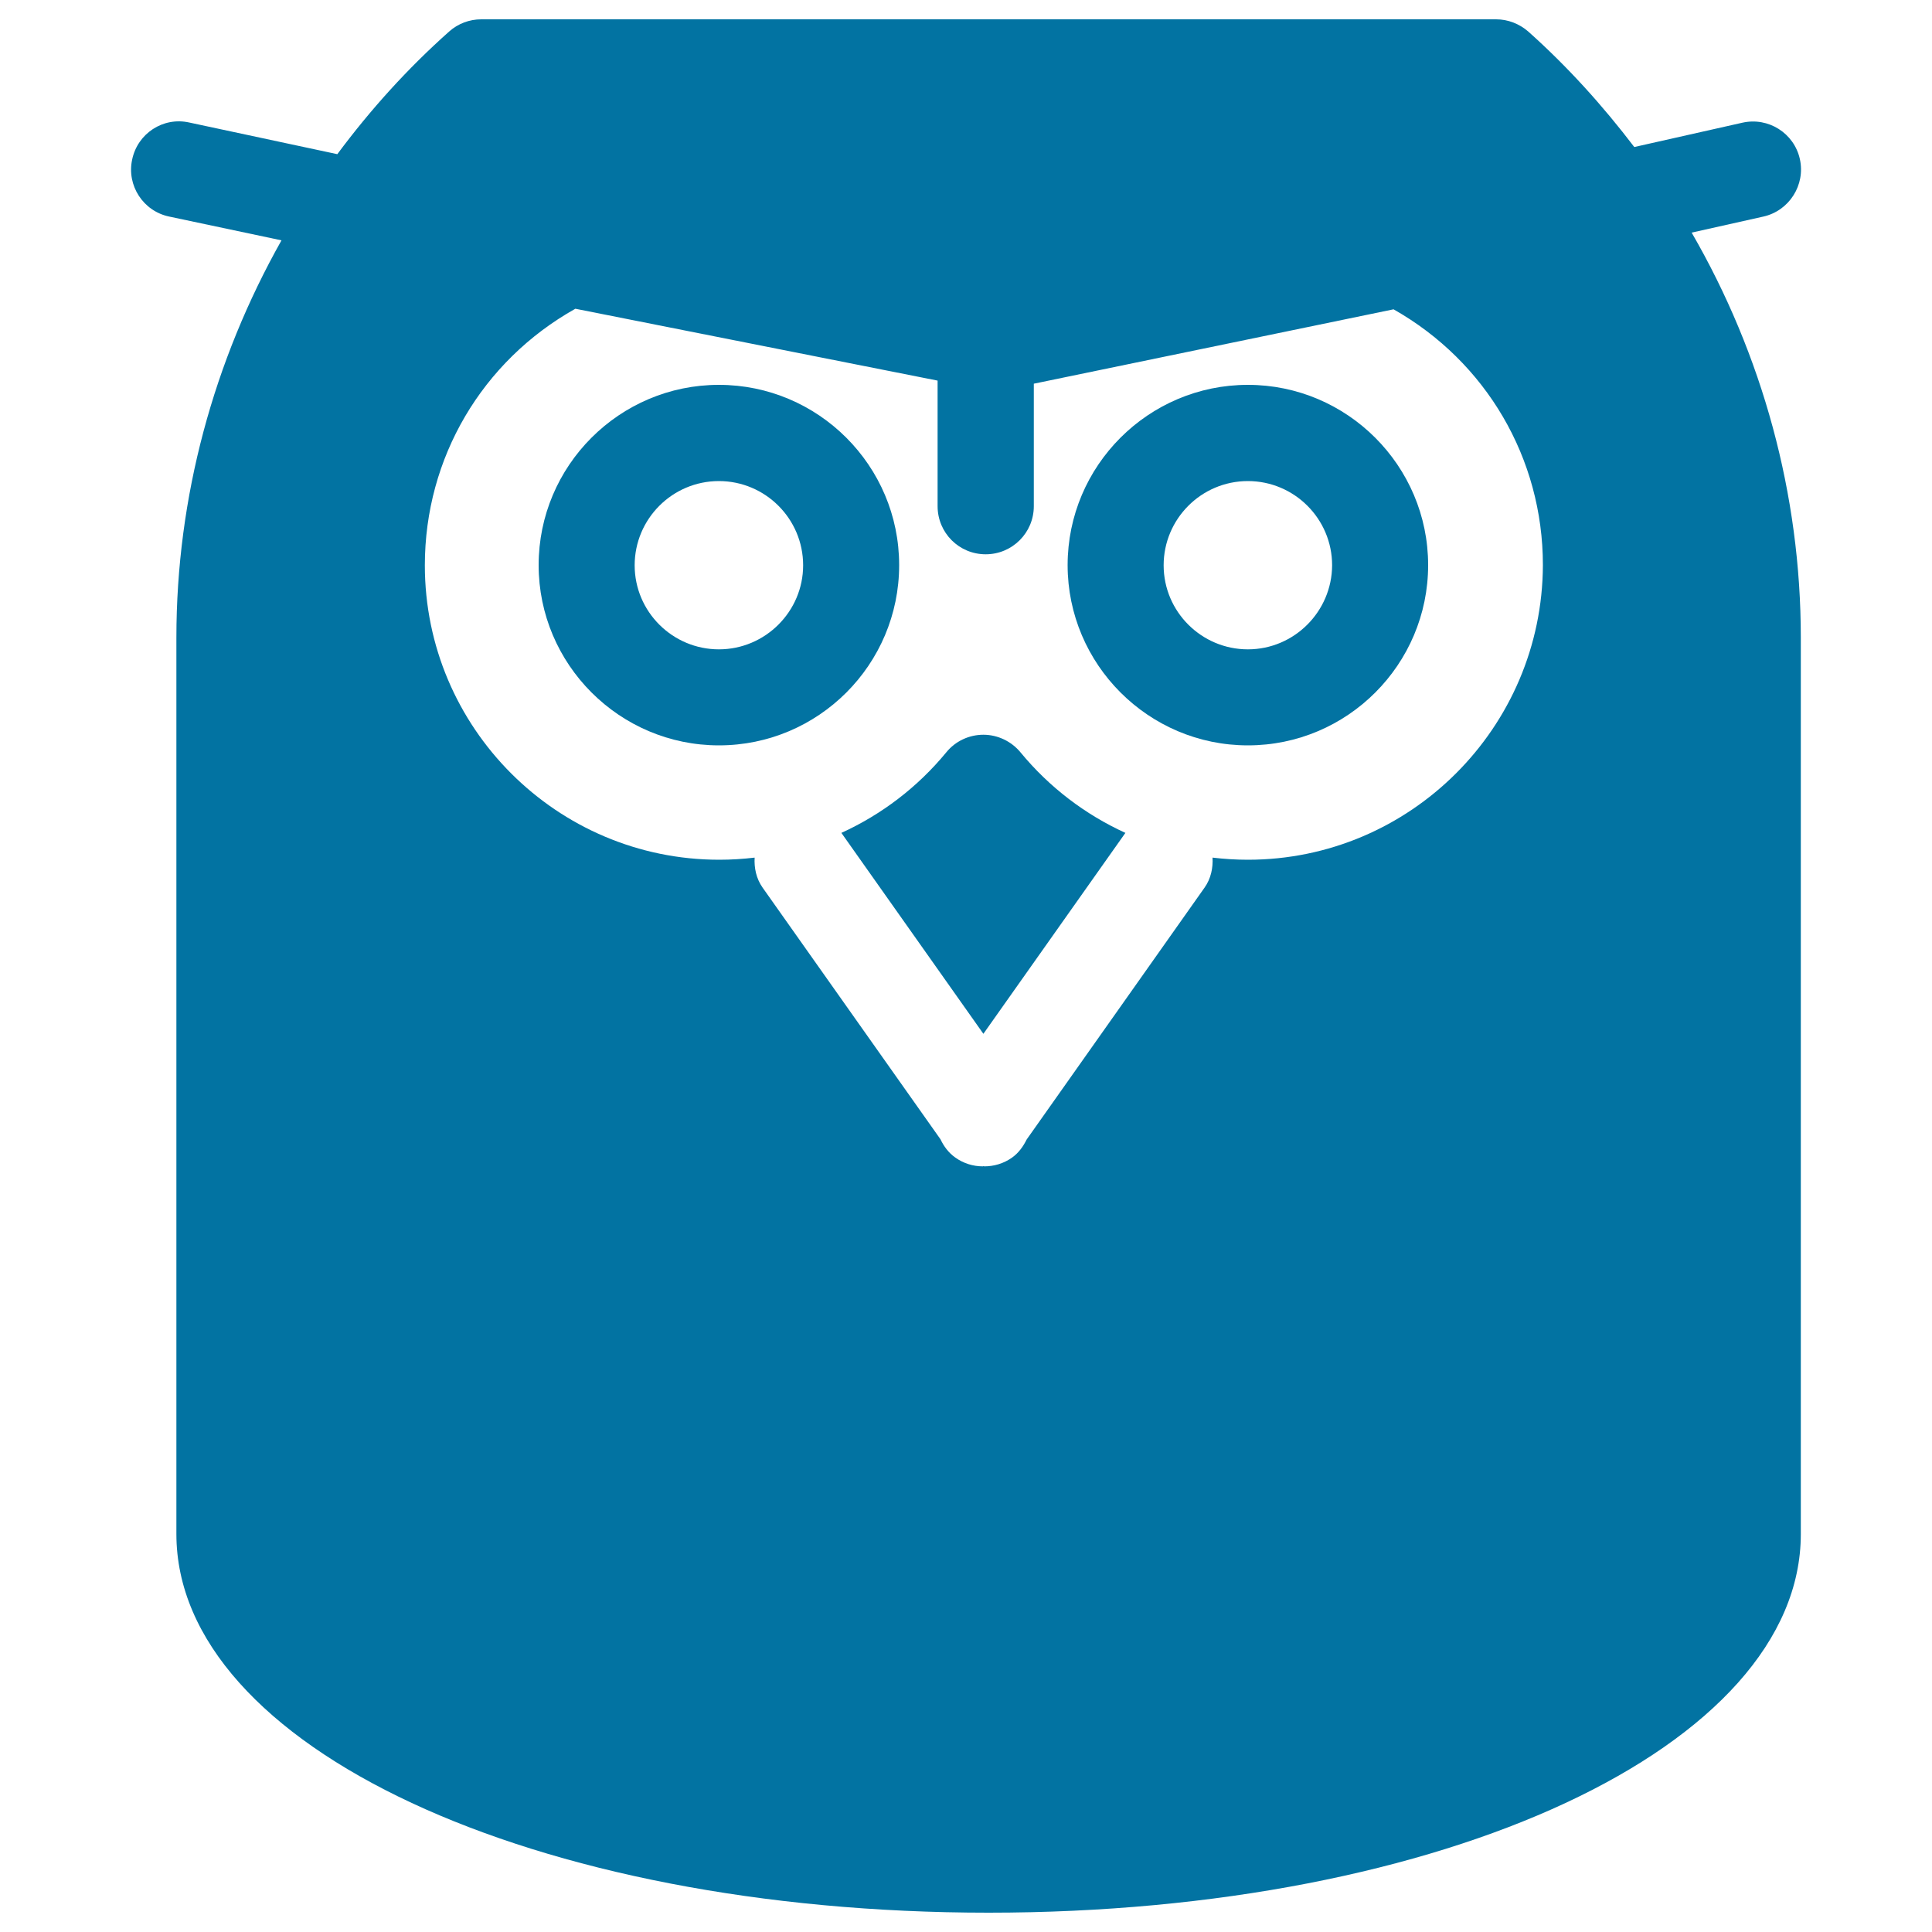
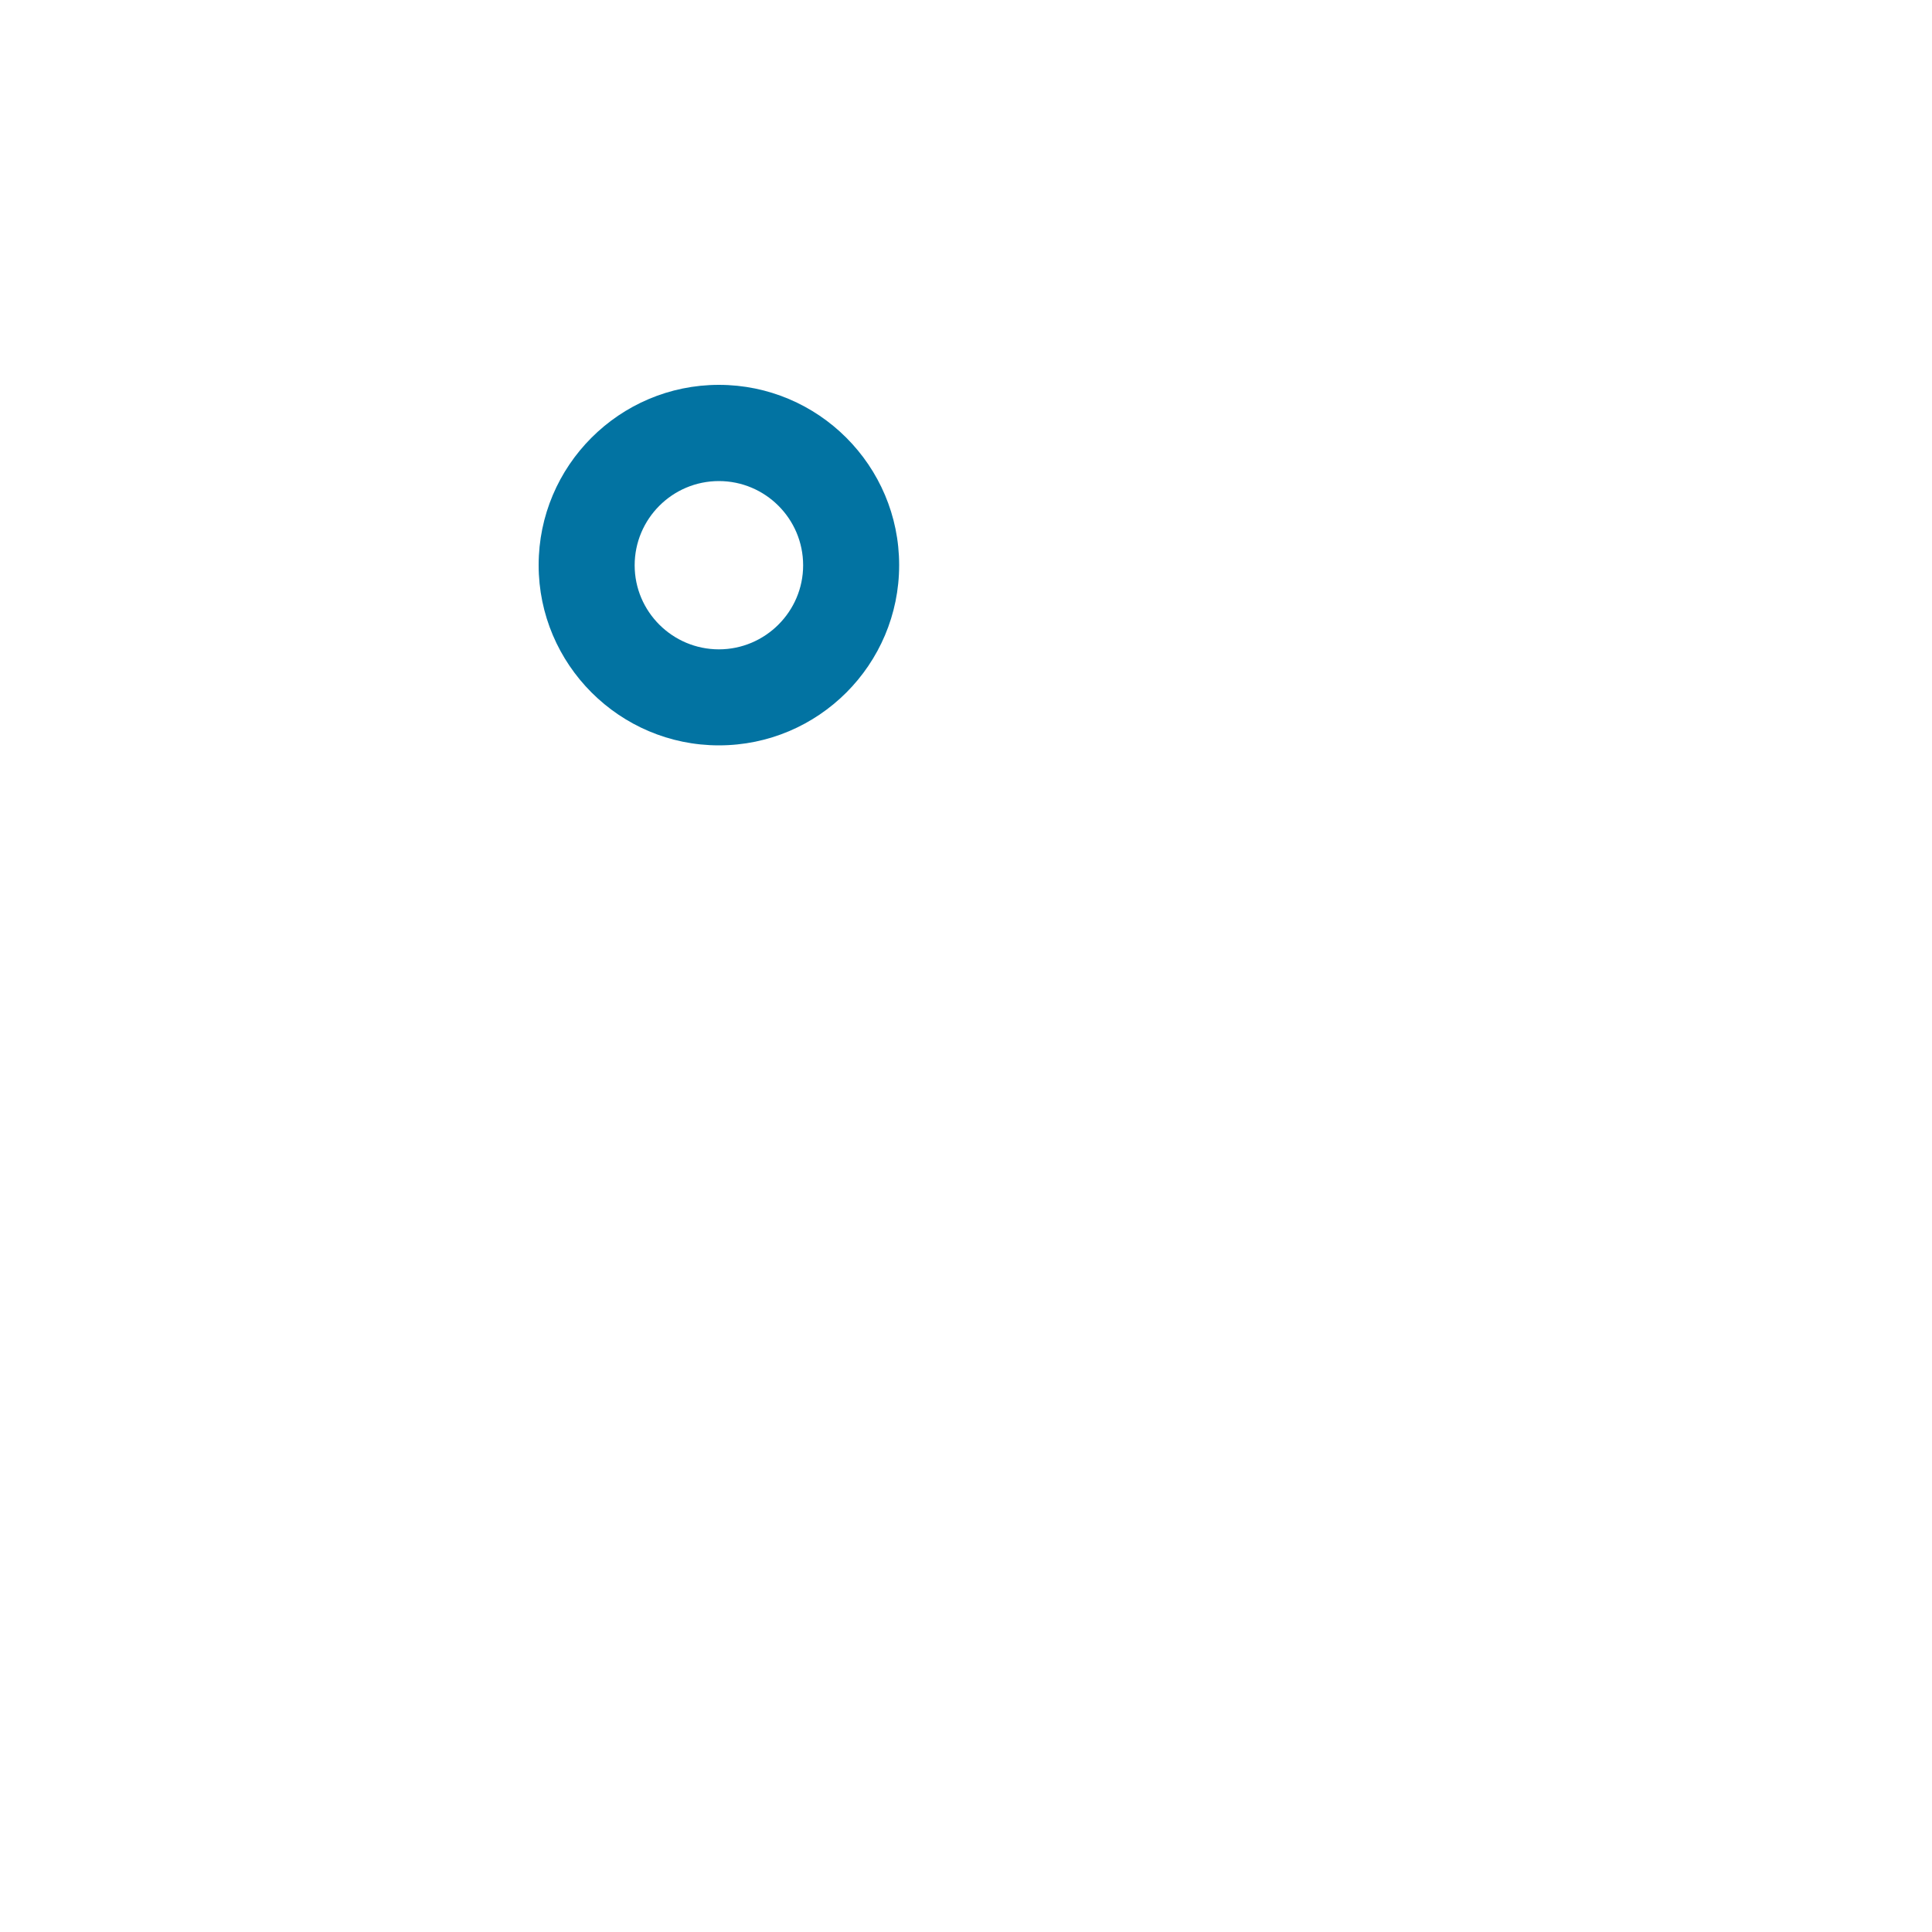
<svg xmlns="http://www.w3.org/2000/svg" viewBox="0 0 1000 1000" style="fill:#0273a2">
  <title>Owl Sage Symbol SVG icon</title>
  <g>
    <path d="M465.4,292.5c0-51.5-41.9-93.3-93.3-93.3c-51.5,0-93.3,41.9-93.3,93.3c0,51.4,41.9,93.3,93.3,93.3C423.6,385.8,465.4,344,465.4,292.5z M372.1,336.1c-24,0-43.6-19.5-43.6-43.5c0-24,19.5-43.6,43.6-43.6c24,0,43.6,19.5,43.6,43.6C415.7,316.5,396.1,336.1,372.1,336.1z" />
-     <path d="M645.9,199.2c-51.5,0-93.3,41.9-93.3,93.3c0,51.4,41.9,93.3,93.3,93.3c51.5,0,93.3-41.9,93.3-93.3C739.2,241.1,697.3,199.2,645.9,199.2z M645.9,336.1c-24,0-43.6-19.5-43.6-43.5c0-24,19.5-43.6,43.6-43.6c24,0,43.6,19.5,43.6,43.6C689.4,316.5,669.9,336.1,645.9,336.1z" />
-     <path d="M528.2,389.4c-4.7-5.7-11.8-9.1-19.2-9.1c-7.4,0-14.5,3.3-19.2,9.1c-14.9,18.1-33.5,32.2-54.3,41.7l73.5,104l73.5-104C561.7,421.6,543.1,407.5,528.2,389.4z" />
-     <path d="M931.6,82.3c-3-13.4-16.3-21.8-29.7-18.8l-56,12.6c-16.3-21.4-34.5-41.6-54.9-59.8c-4.6-4-10.5-6.3-16.6-6.3H249.1c-6.1,0-12,2.2-16.6,6.3c-21.6,19.2-40.9,40.6-57.9,63.5L97.9,63.4c-13.5-3-26.7,5.7-29.5,19.2c-2.9,13.4,5.7,26.7,19.2,29.5l58.1,12.3c-35.1,62.3-54.4,132.9-54.4,205.6V794c0,109.9,184.7,196,420.4,196c235.8,0,420.4-86.1,420.4-196V330.1c0-74.2-19.9-146.4-56.5-209.7l37.1-8.3C926.1,109.1,934.6,95.7,931.6,82.3z M645.9,445c-6.2,0-12.3-0.4-18.3-1.1c0.3,5.3-0.8,10.8-4.1,15.5l-92.1,130.4c-1.8,3.6-4.1,6.9-7.6,9.4c-4.4,3.1-9.4,4.5-14.3,4.5c-0.1,0-0.3-0.1-0.4-0.1c-0.2,0-0.3,0.1-0.4,0.1c-5,0-10-1.5-14.3-4.6c-3.5-2.5-5.9-5.8-7.6-9.4l-92.1-130.3c-3.3-4.7-4.4-10.2-4.1-15.5c-6,0.7-12.1,1.1-18.3,1.1c-84.1,0-152.4-68.4-152.4-152.4c0-55.6,29.6-105.7,77.9-132.8l187.5,37.2V262c0,13.8,11.1,24.9,24.9,24.9c13.7,0,24.9-11.1,24.9-24.9v-63.4l186.2-38.5c47.9,27.1,77.3,77.1,77.3,132.4C798.3,376.6,729.9,445,645.9,445z" />
  </g>
</svg>